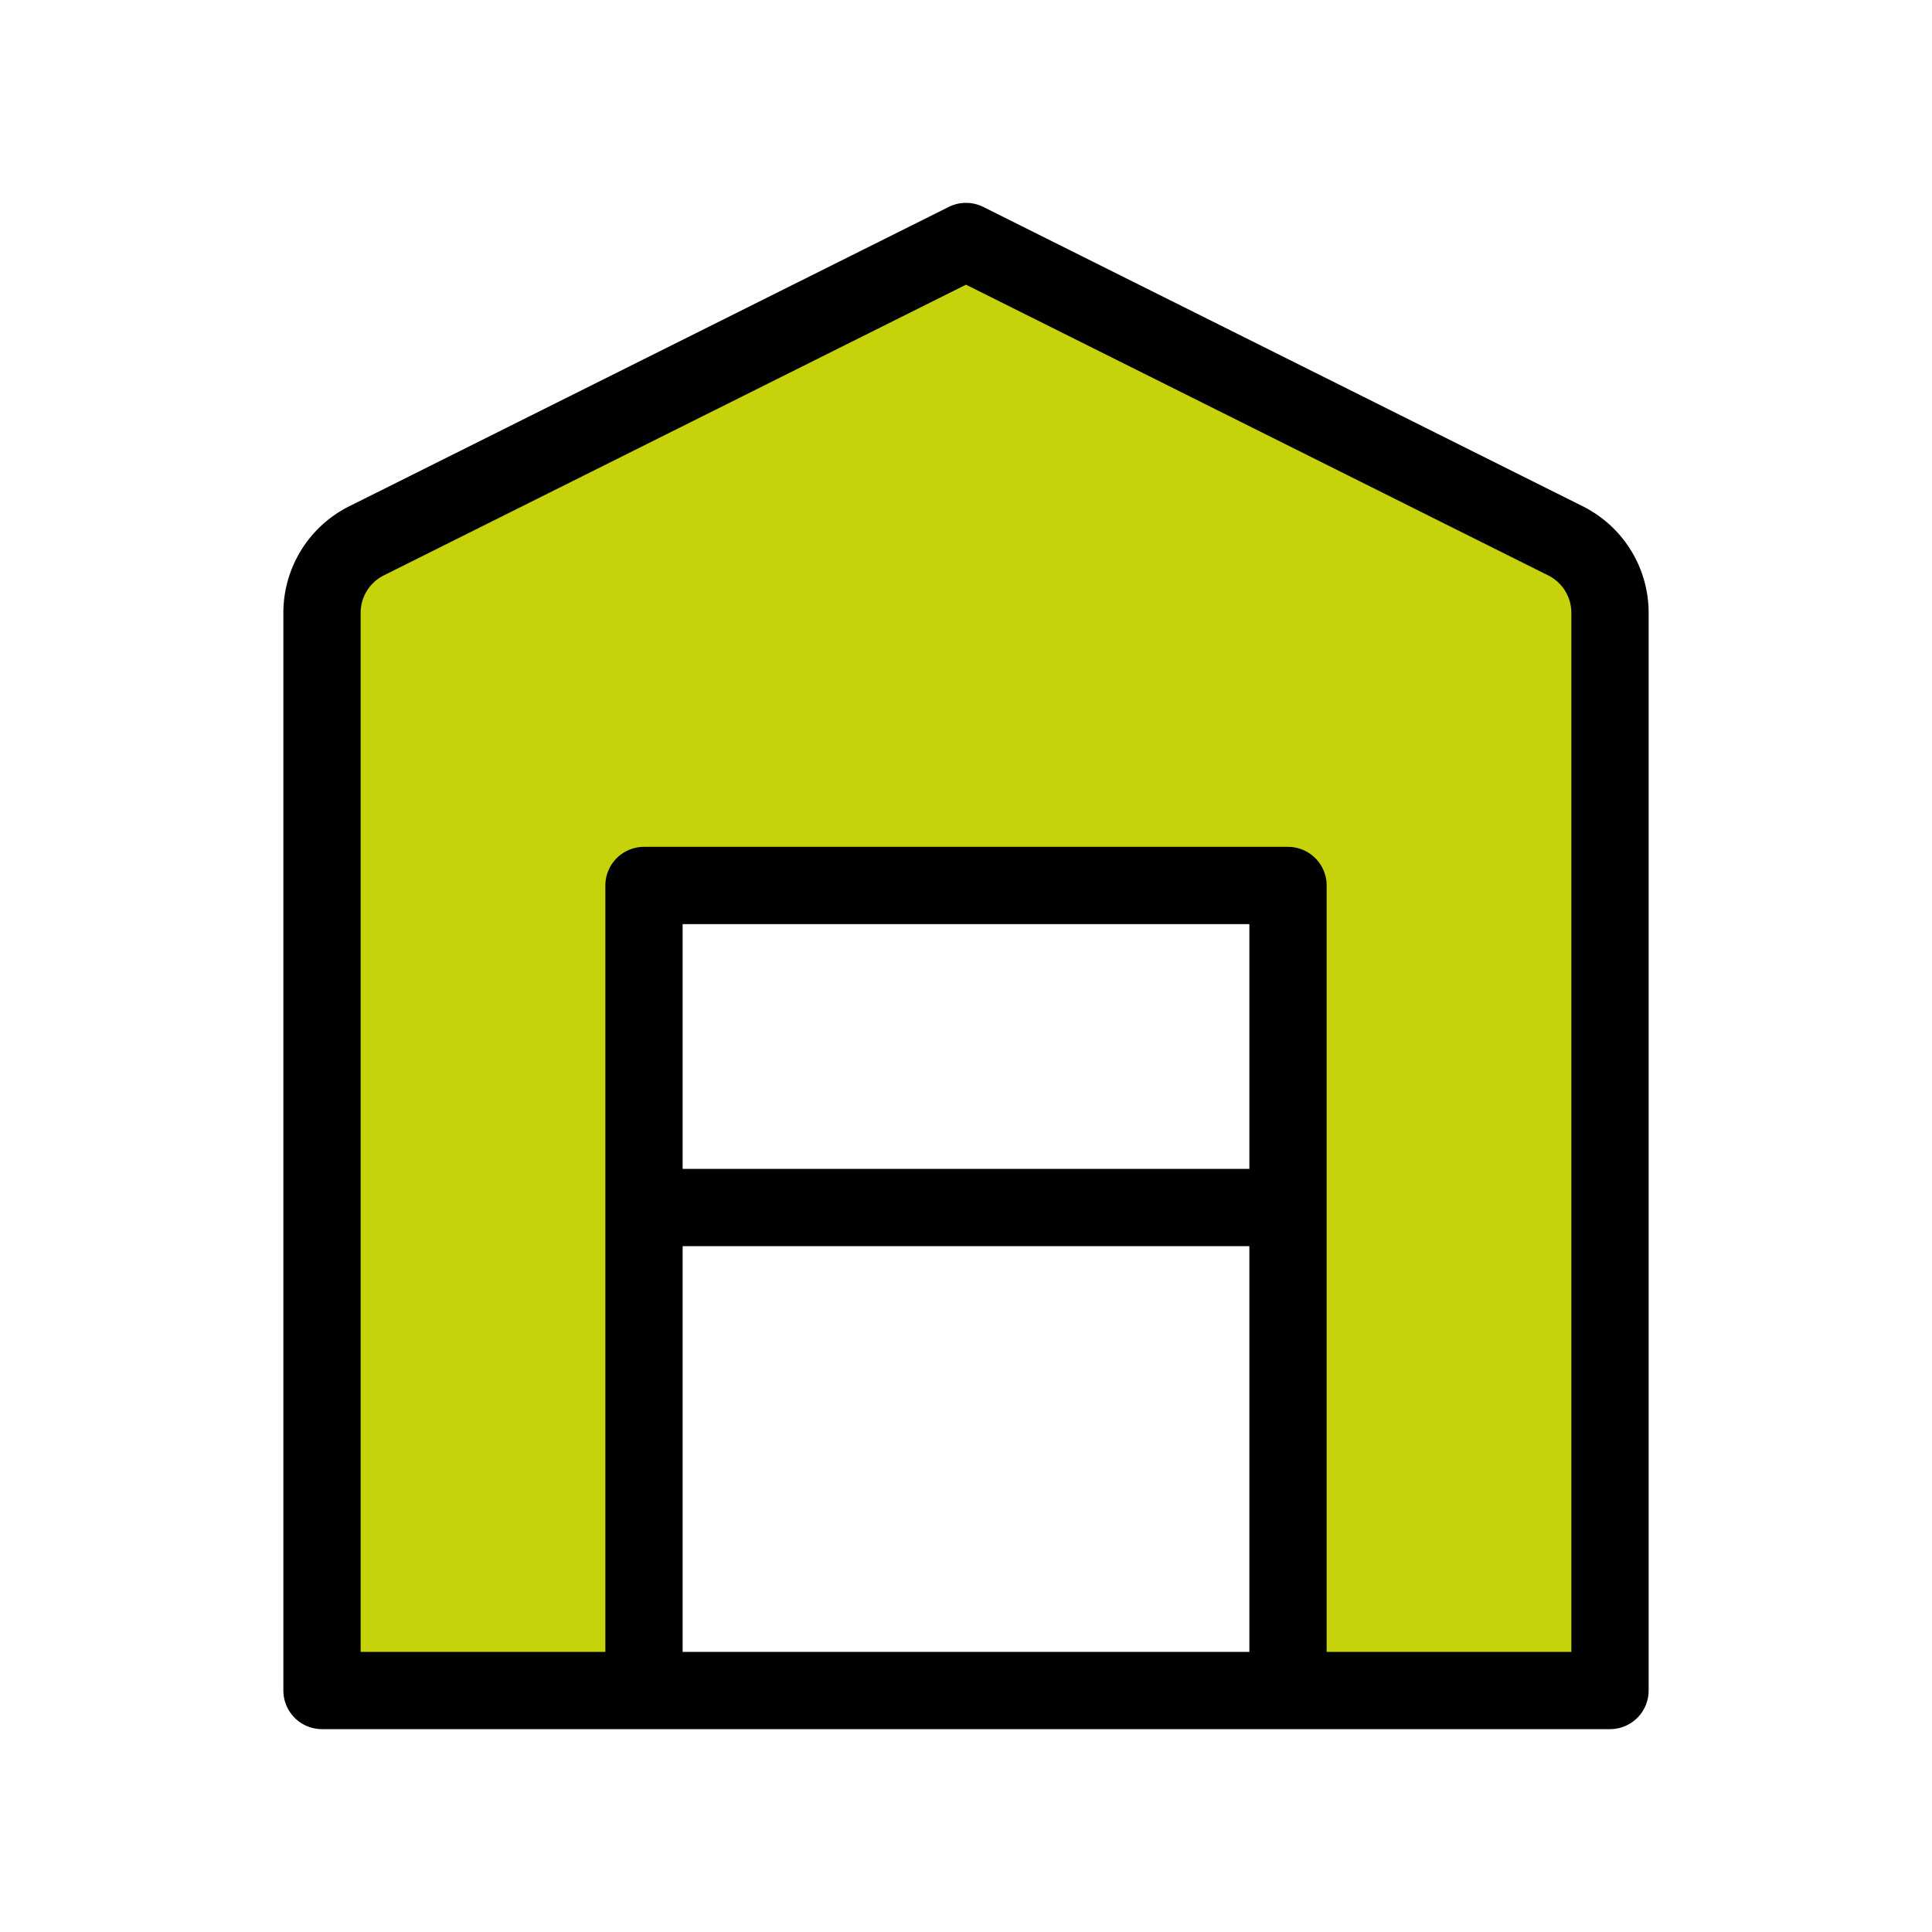
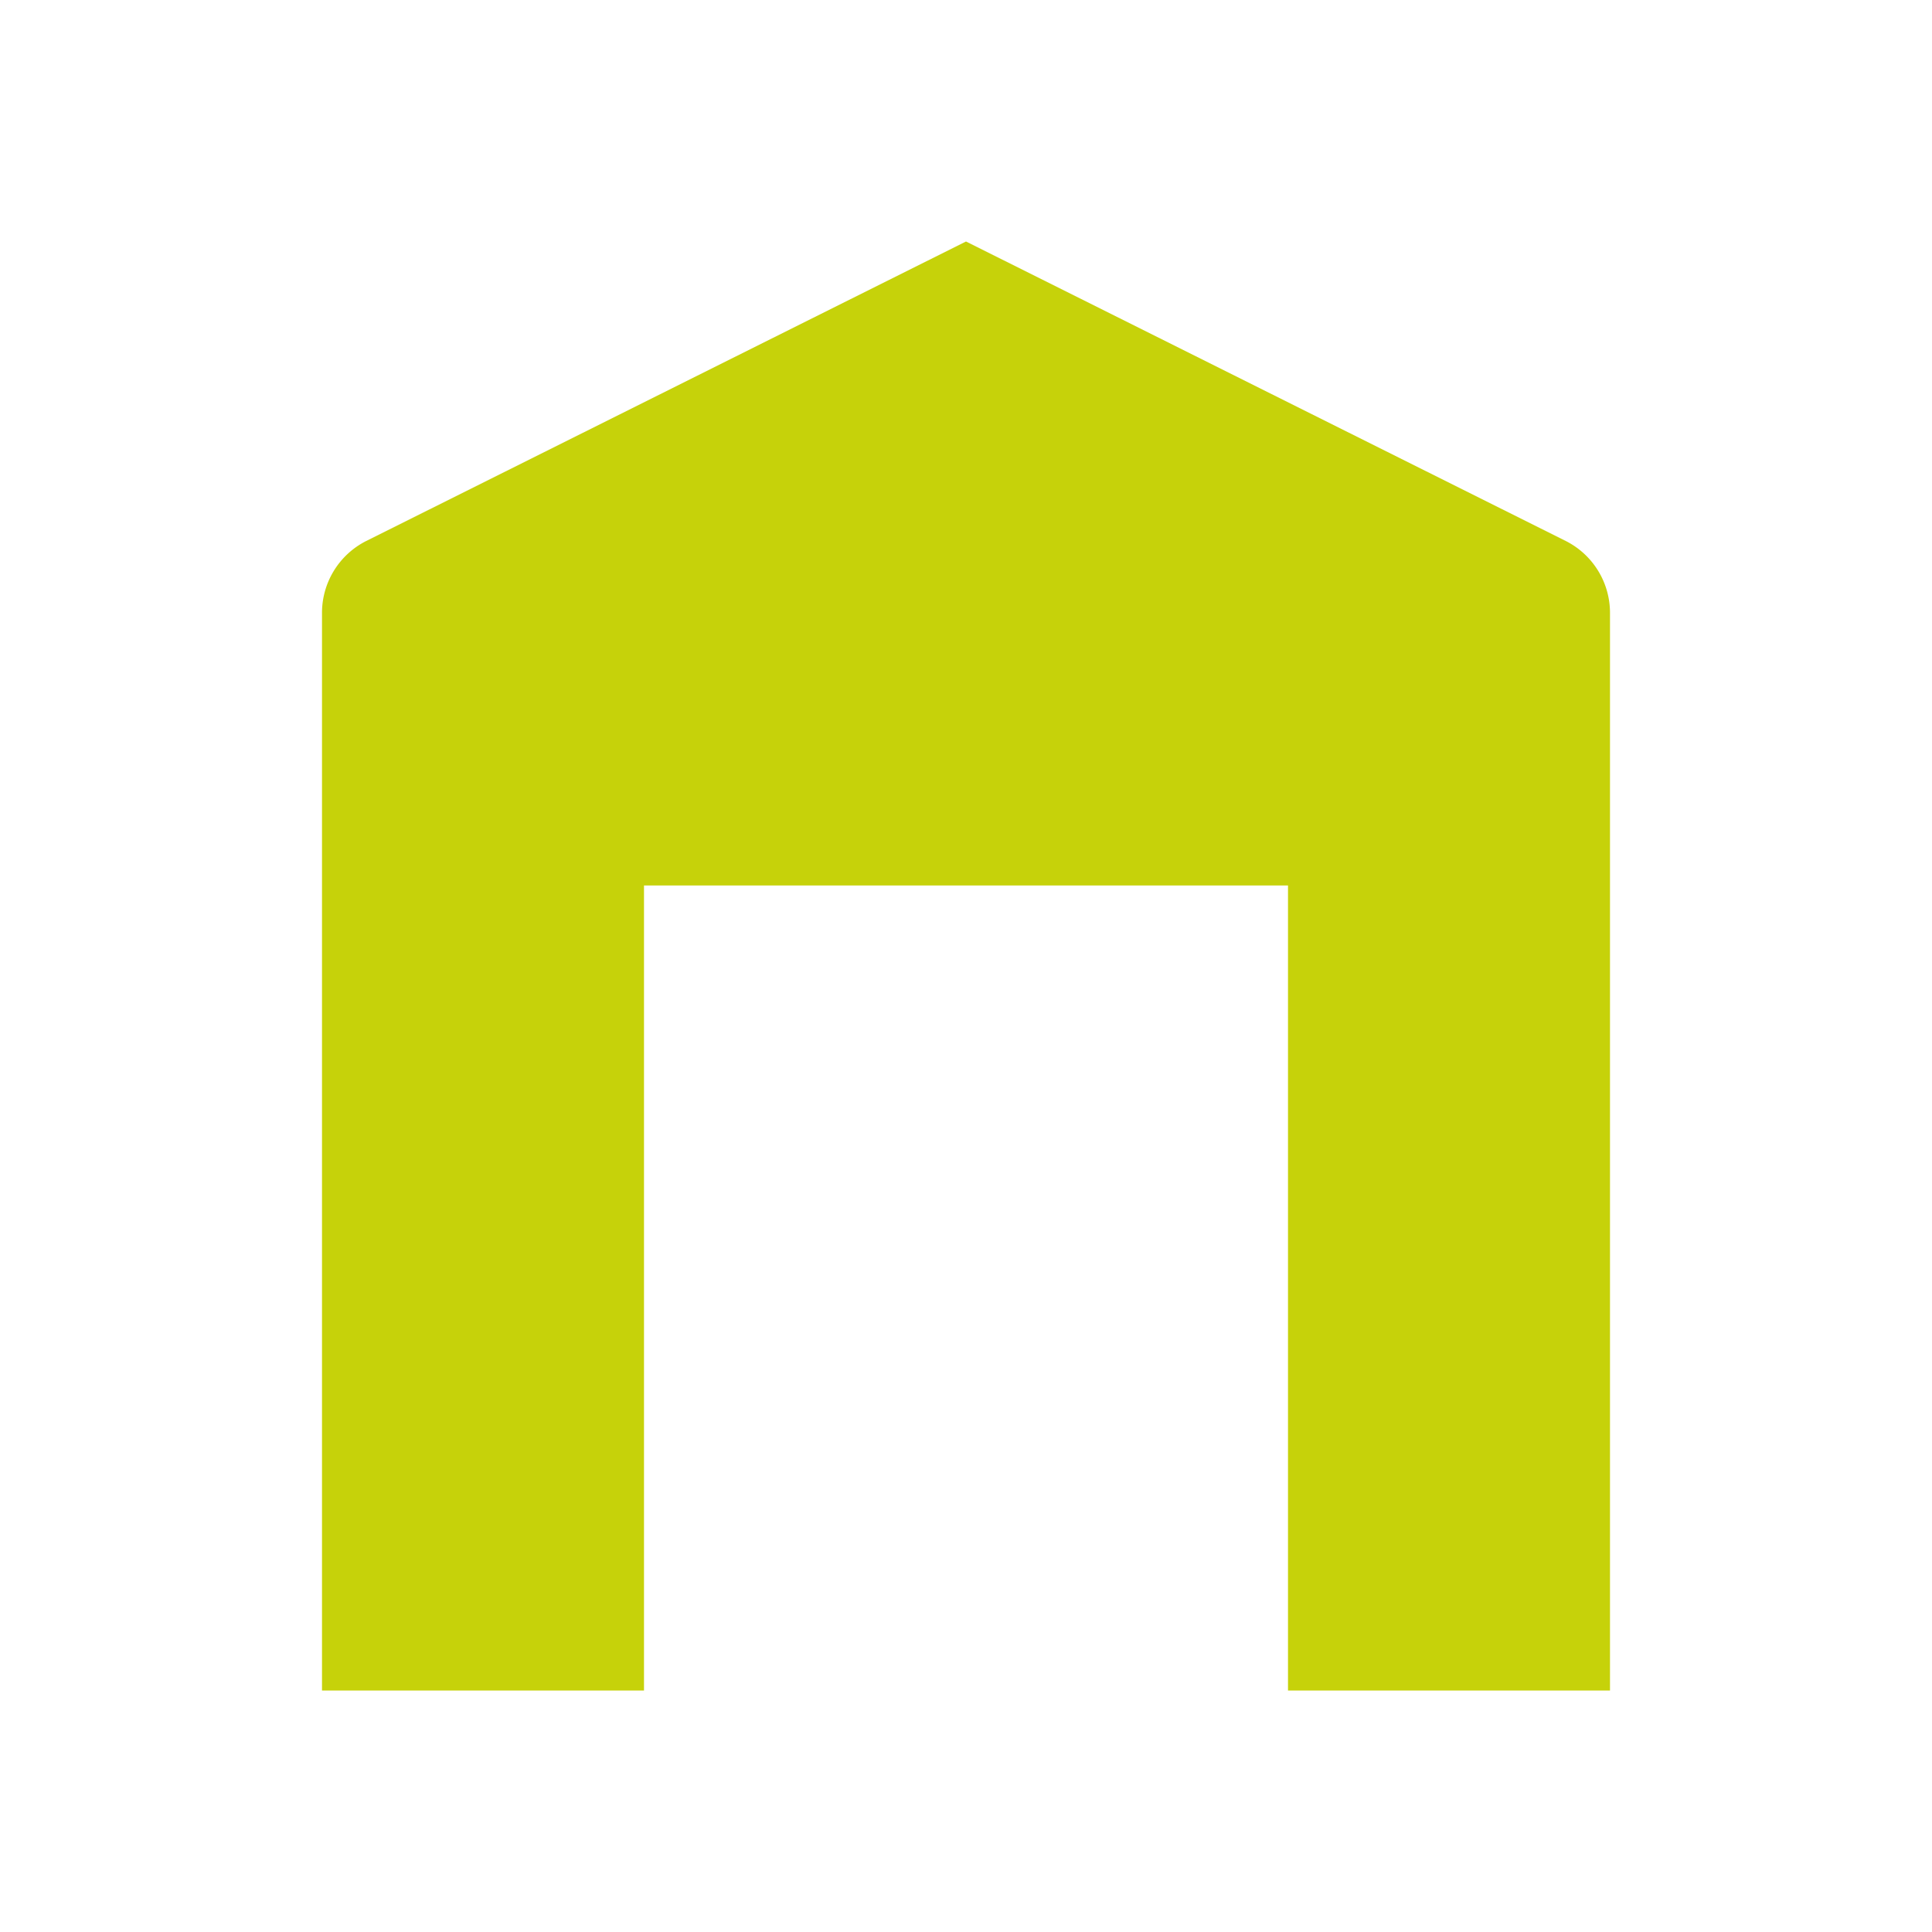
<svg xmlns="http://www.w3.org/2000/svg" fill="#000000" width="800px" height="800px" viewBox="0 0 24 24" id="garage" data-name="Flat Line" class="icon flat-line">
  <g id="SVGRepo_bgCarrier" stroke-width="0" />
  <g id="SVGRepo_tracerCarrier" stroke-linecap="round" stroke-linejoin="round" />
  <g id="SVGRepo_iconCarrier">
    <path id="secondary" d="M19.45,6.72,12,3,4.55,6.72a1,1,0,0,0-.55.9V21H8V11h8V21h4V7.62A1,1,0,0,0,19.45,6.72Z" style="fill: #c6d20a; stroke-width:0.96;" />
-     <path id="primary" d="M16,21V11H8V21Zm0-6V11H8v4Zm3.45-8.28a1,1,0,0,1,.55.9V21H4V7.62a1,1,0,0,1,.55-.9L12,3Z" style="fill: none; stroke: #000000; stroke-linecap: round; stroke-linejoin: round; stroke-width:0.96;" />
  </g>
</svg>